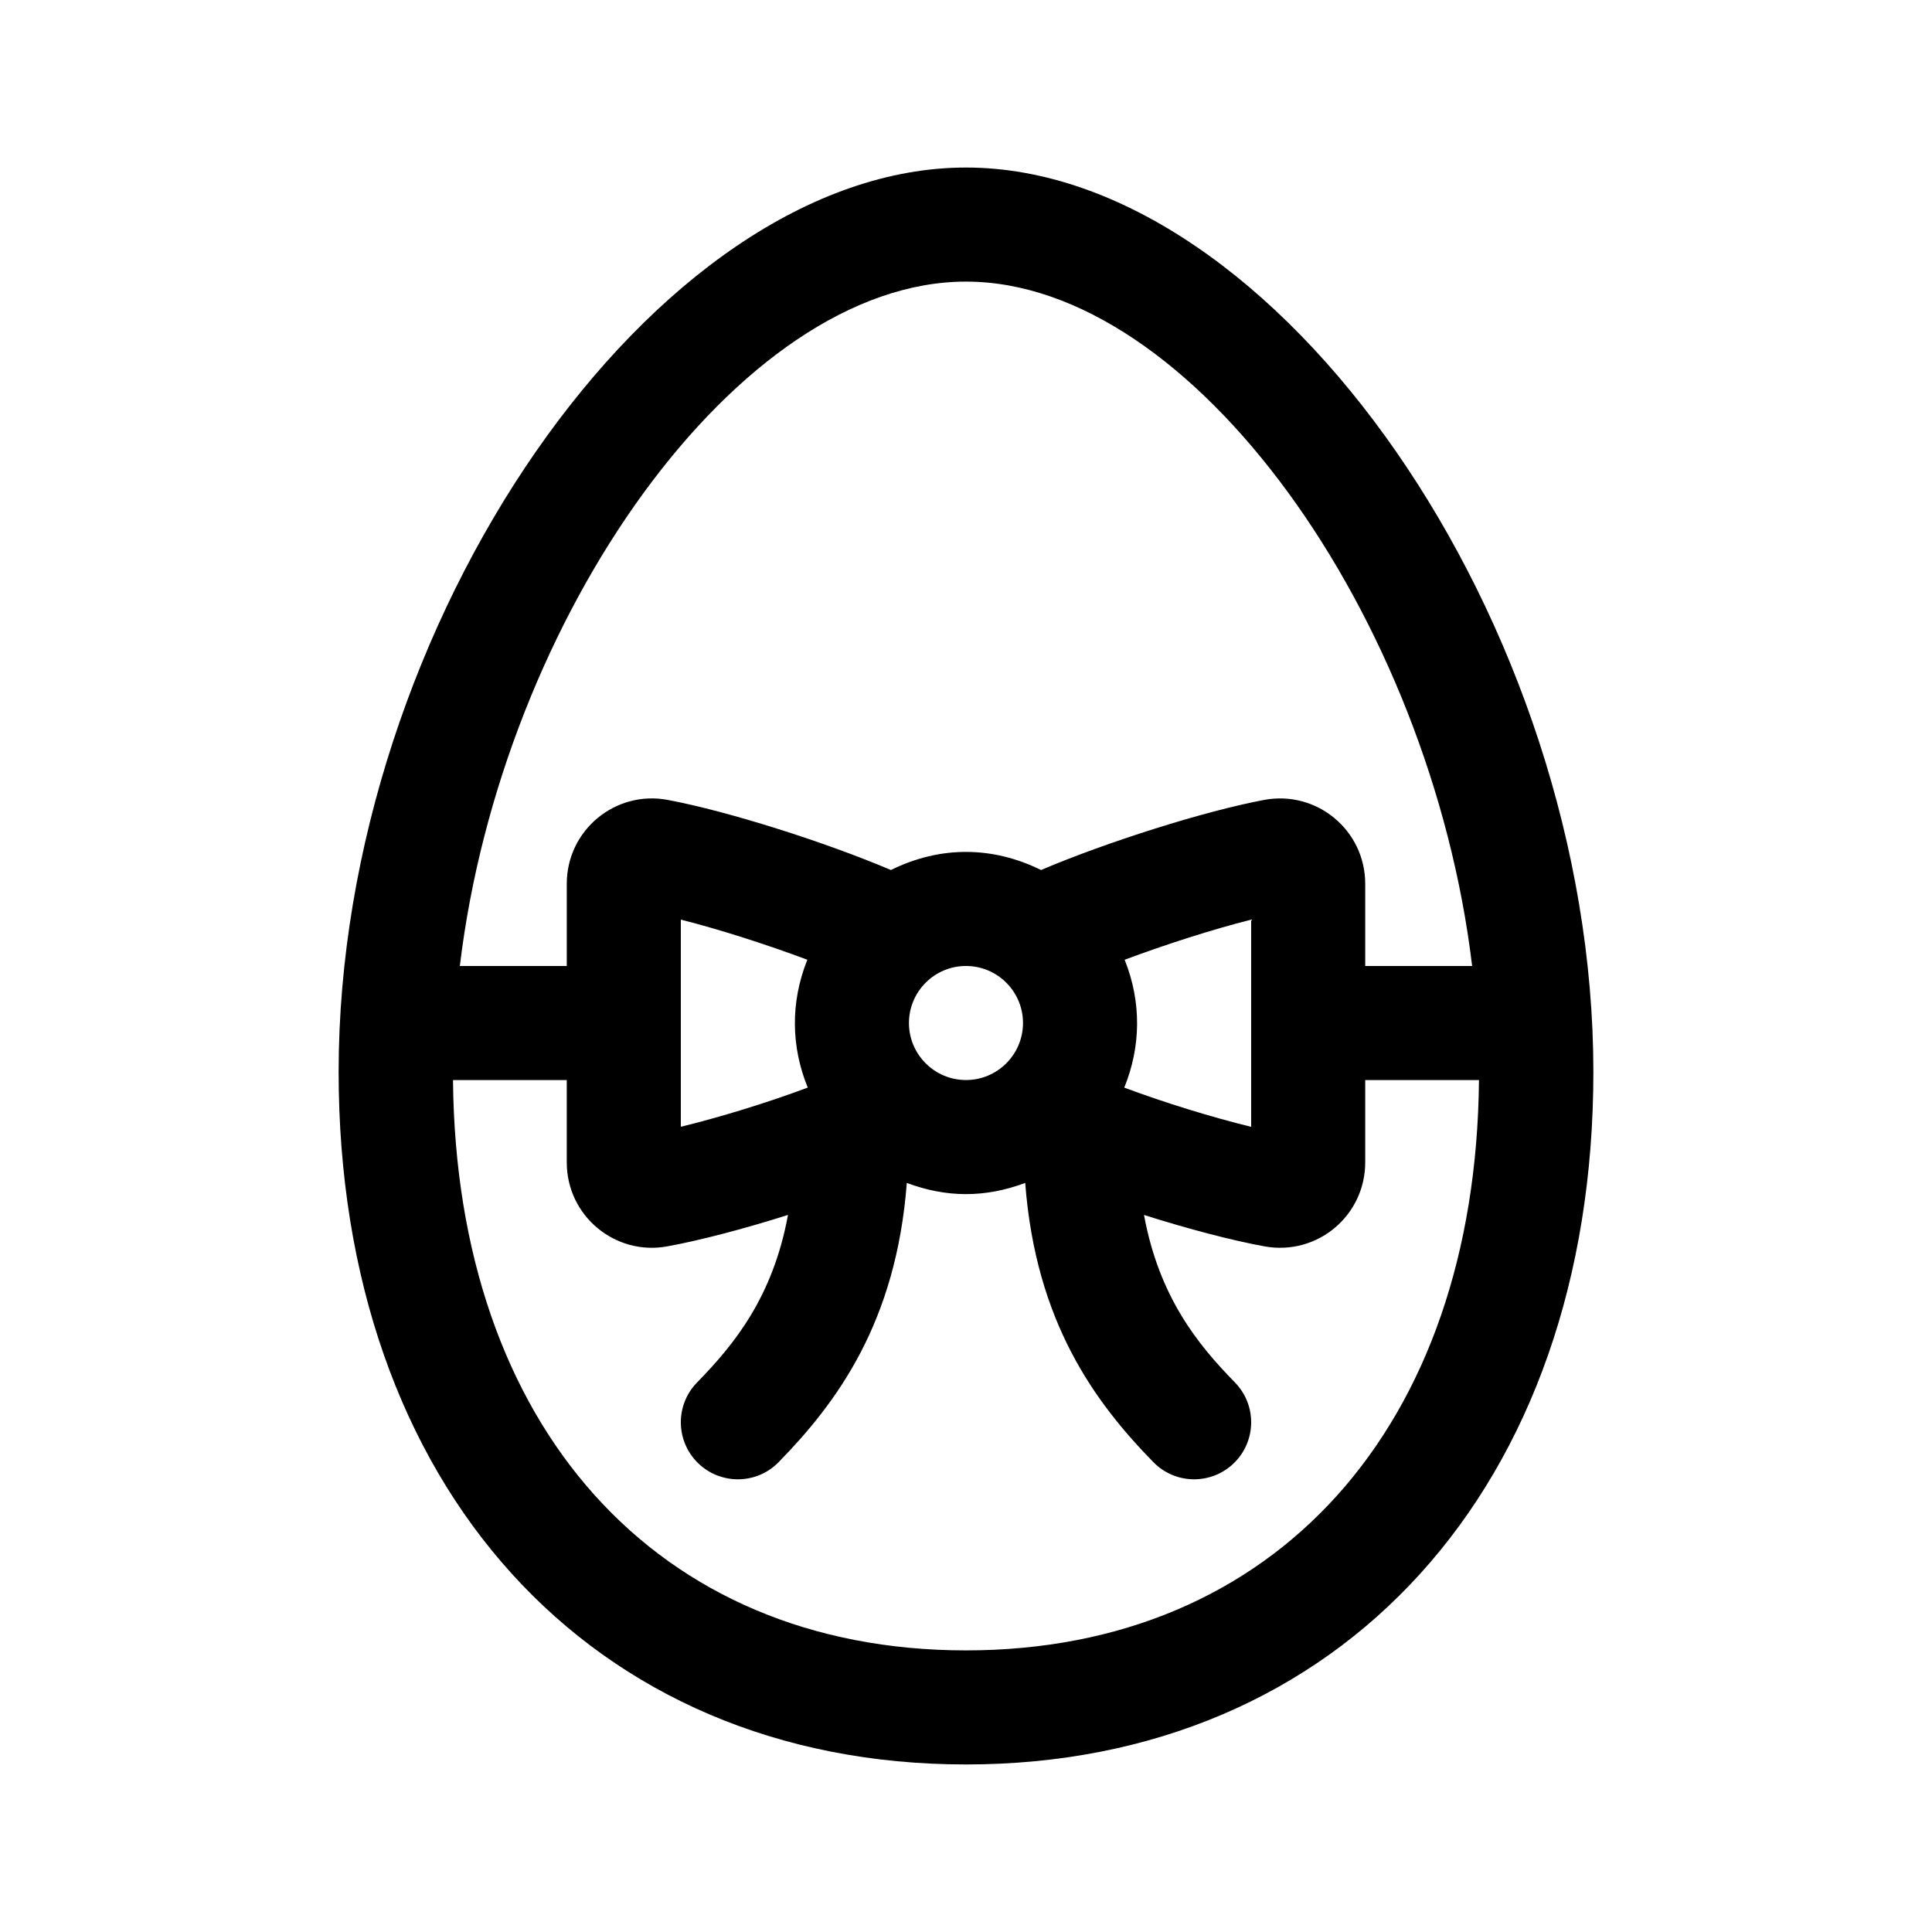
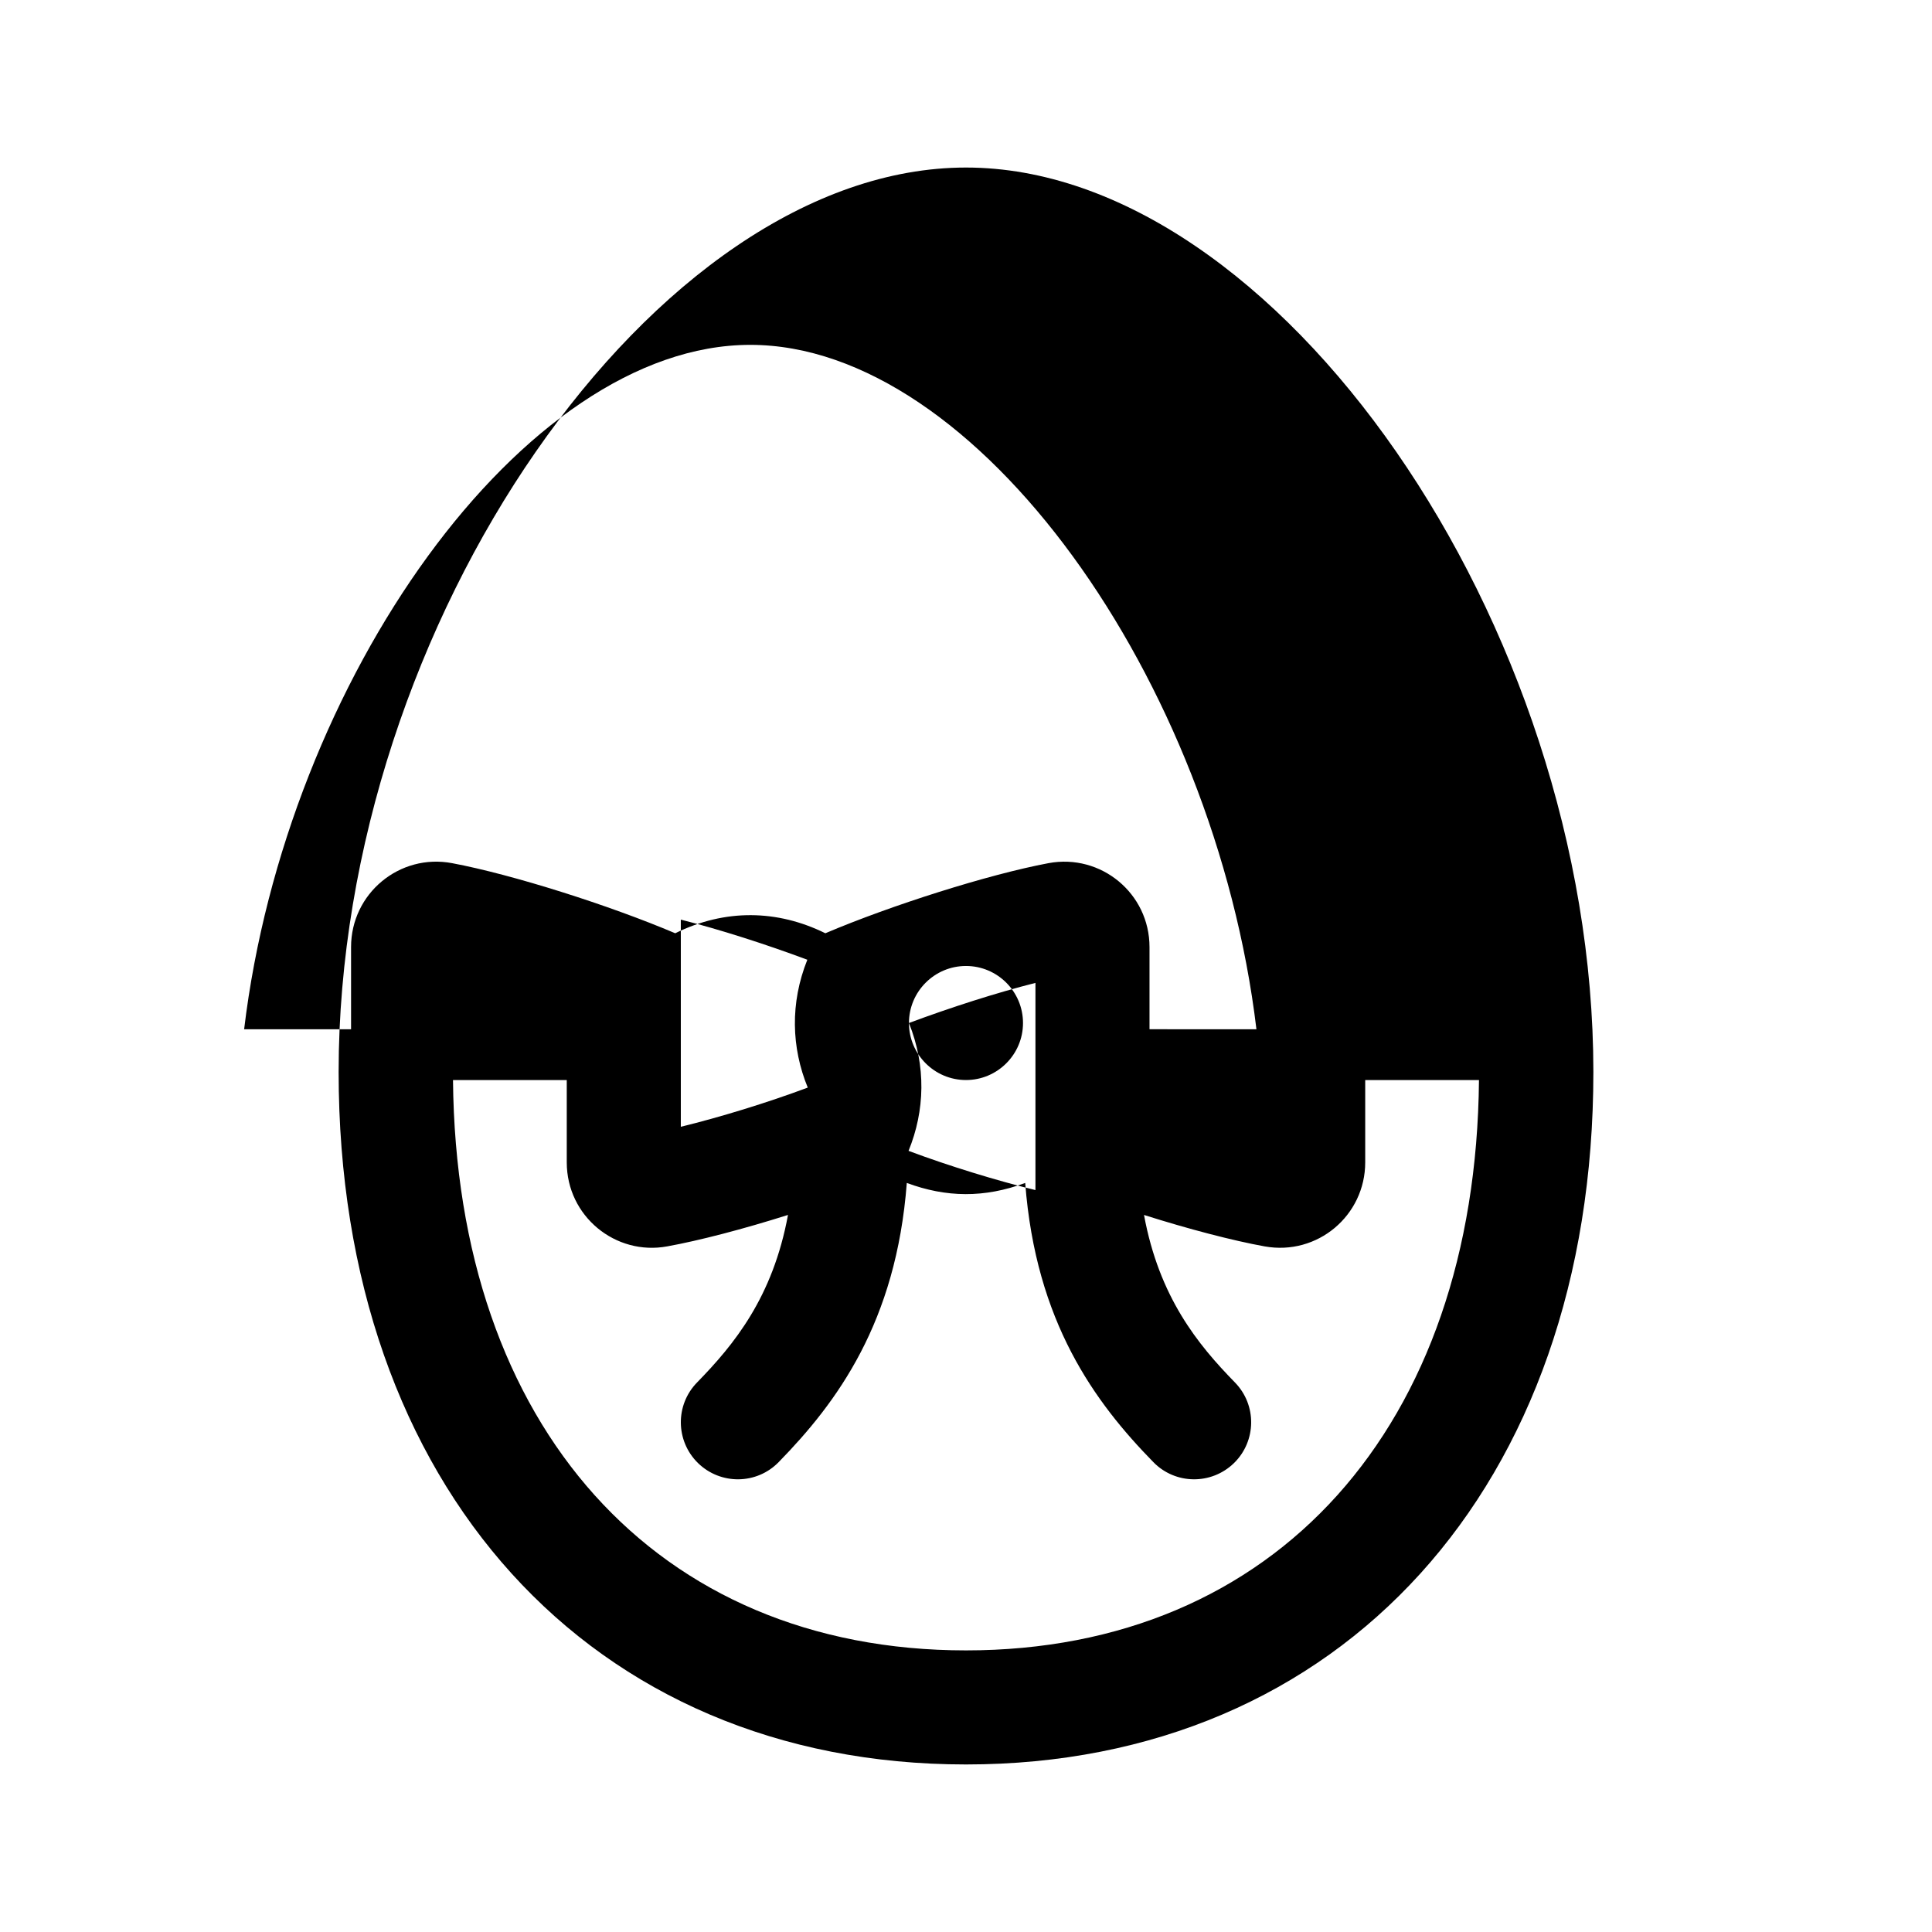
<svg xmlns="http://www.w3.org/2000/svg" fill="#000000" width="800px" height="800px" version="1.1" viewBox="144 144 512 512">
-   <path d="m400 188.4c-82.348 0-166.26 120.95-166.26 239.67 0 109.77 66.82 183.53 166.26 183.53s166.26-73.758 166.26-183.53c-0.004-118.72-83.91-239.67-166.26-239.67zm0 392.97c-81.984 0-135.11-59.273-135.95-151.14h30.148v21.809c0 14.281 12.93 24.797 26.625 22.262 8.469-1.531 20.207-4.594 32.004-8.332-4.016 21.793-14.258 34.324-24.086 44.387-5.844 5.969-5.727 15.531 0.238 21.371 6.019 5.856 15.582 5.699 21.371-0.25 15.496-15.844 31.156-37.094 33.961-73.988 10.438 3.879 20.559 4.019 31.379 0 2.812 36.895 18.465 58.145 33.961 73.988 5.789 5.945 15.348 6.109 21.371 0.25 5.965-5.84 6.082-15.402 0.238-21.371-9.828-10.062-20.07-22.59-24.086-44.379 11.789 3.738 23.523 6.801 31.988 8.332 14.004 2.508 26.633-8.203 26.633-22.27v-21.809h30.148c-0.836 91.871-53.961 151.14-135.95 151.14zm-41.934-149.15c-10.816 4.047-23.449 7.906-33.641 10.387v-54.898c10.297 2.594 22.668 6.574 33.527 10.629-4.598 11.488-4.231 23.289 0.113 33.883zm26.816-17.113c0-8.332 6.777-15.113 15.113-15.113 8.34 0 15.113 6.781 15.113 15.113s-6.777 15.113-15.113 15.113c-8.336 0-15.113-6.785-15.113-15.113zm57.164-16.762c10.852-4.055 23.219-8.031 33.523-10.629v54.906c-10.191-2.488-22.824-6.348-33.633-10.395 4.359-10.664 4.68-22.469 0.109-33.883zm63.75 1.652v-21.77c0-14.227-12.855-24.848-26.789-22.242-15.973 3.004-41.699 11.168-59.117 18.574-12.711-6.266-26.562-6.523-39.785 0-17.418-7.402-43.141-15.574-59.102-18.57-13.918-2.644-26.805 8.004-26.805 22.238v21.77h-28.336c11.09-92.555 74.09-181.37 134.14-181.37 60.043 0 123.05 88.816 134.13 181.37z" />
+   <path d="m400 188.4c-82.348 0-166.26 120.95-166.26 239.67 0 109.77 66.82 183.53 166.26 183.53s166.26-73.758 166.26-183.53c-0.004-118.72-83.91-239.67-166.26-239.67zm0 392.97c-81.984 0-135.11-59.273-135.95-151.14h30.148v21.809c0 14.281 12.93 24.797 26.625 22.262 8.469-1.531 20.207-4.594 32.004-8.332-4.016 21.793-14.258 34.324-24.086 44.387-5.844 5.969-5.727 15.531 0.238 21.371 6.019 5.856 15.582 5.699 21.371-0.25 15.496-15.844 31.156-37.094 33.961-73.988 10.438 3.879 20.559 4.019 31.379 0 2.812 36.895 18.465 58.145 33.961 73.988 5.789 5.945 15.348 6.109 21.371 0.25 5.965-5.84 6.082-15.402 0.238-21.371-9.828-10.062-20.07-22.59-24.086-44.379 11.789 3.738 23.523 6.801 31.988 8.332 14.004 2.508 26.633-8.203 26.633-22.27v-21.809h30.148c-0.836 91.871-53.961 151.14-135.95 151.14zm-41.934-149.15c-10.816 4.047-23.449 7.906-33.641 10.387v-54.898c10.297 2.594 22.668 6.574 33.527 10.629-4.598 11.488-4.231 23.289 0.113 33.883zm26.816-17.113c0-8.332 6.777-15.113 15.113-15.113 8.34 0 15.113 6.781 15.113 15.113s-6.777 15.113-15.113 15.113c-8.336 0-15.113-6.785-15.113-15.113zc10.852-4.055 23.219-8.031 33.523-10.629v54.906c-10.191-2.488-22.824-6.348-33.633-10.395 4.359-10.664 4.68-22.469 0.109-33.883zm63.75 1.652v-21.77c0-14.227-12.855-24.848-26.789-22.242-15.973 3.004-41.699 11.168-59.117 18.574-12.711-6.266-26.562-6.523-39.785 0-17.418-7.402-43.141-15.574-59.102-18.57-13.918-2.644-26.805 8.004-26.805 22.238v21.77h-28.336c11.09-92.555 74.09-181.37 134.14-181.37 60.043 0 123.05 88.816 134.13 181.37z" />
</svg>